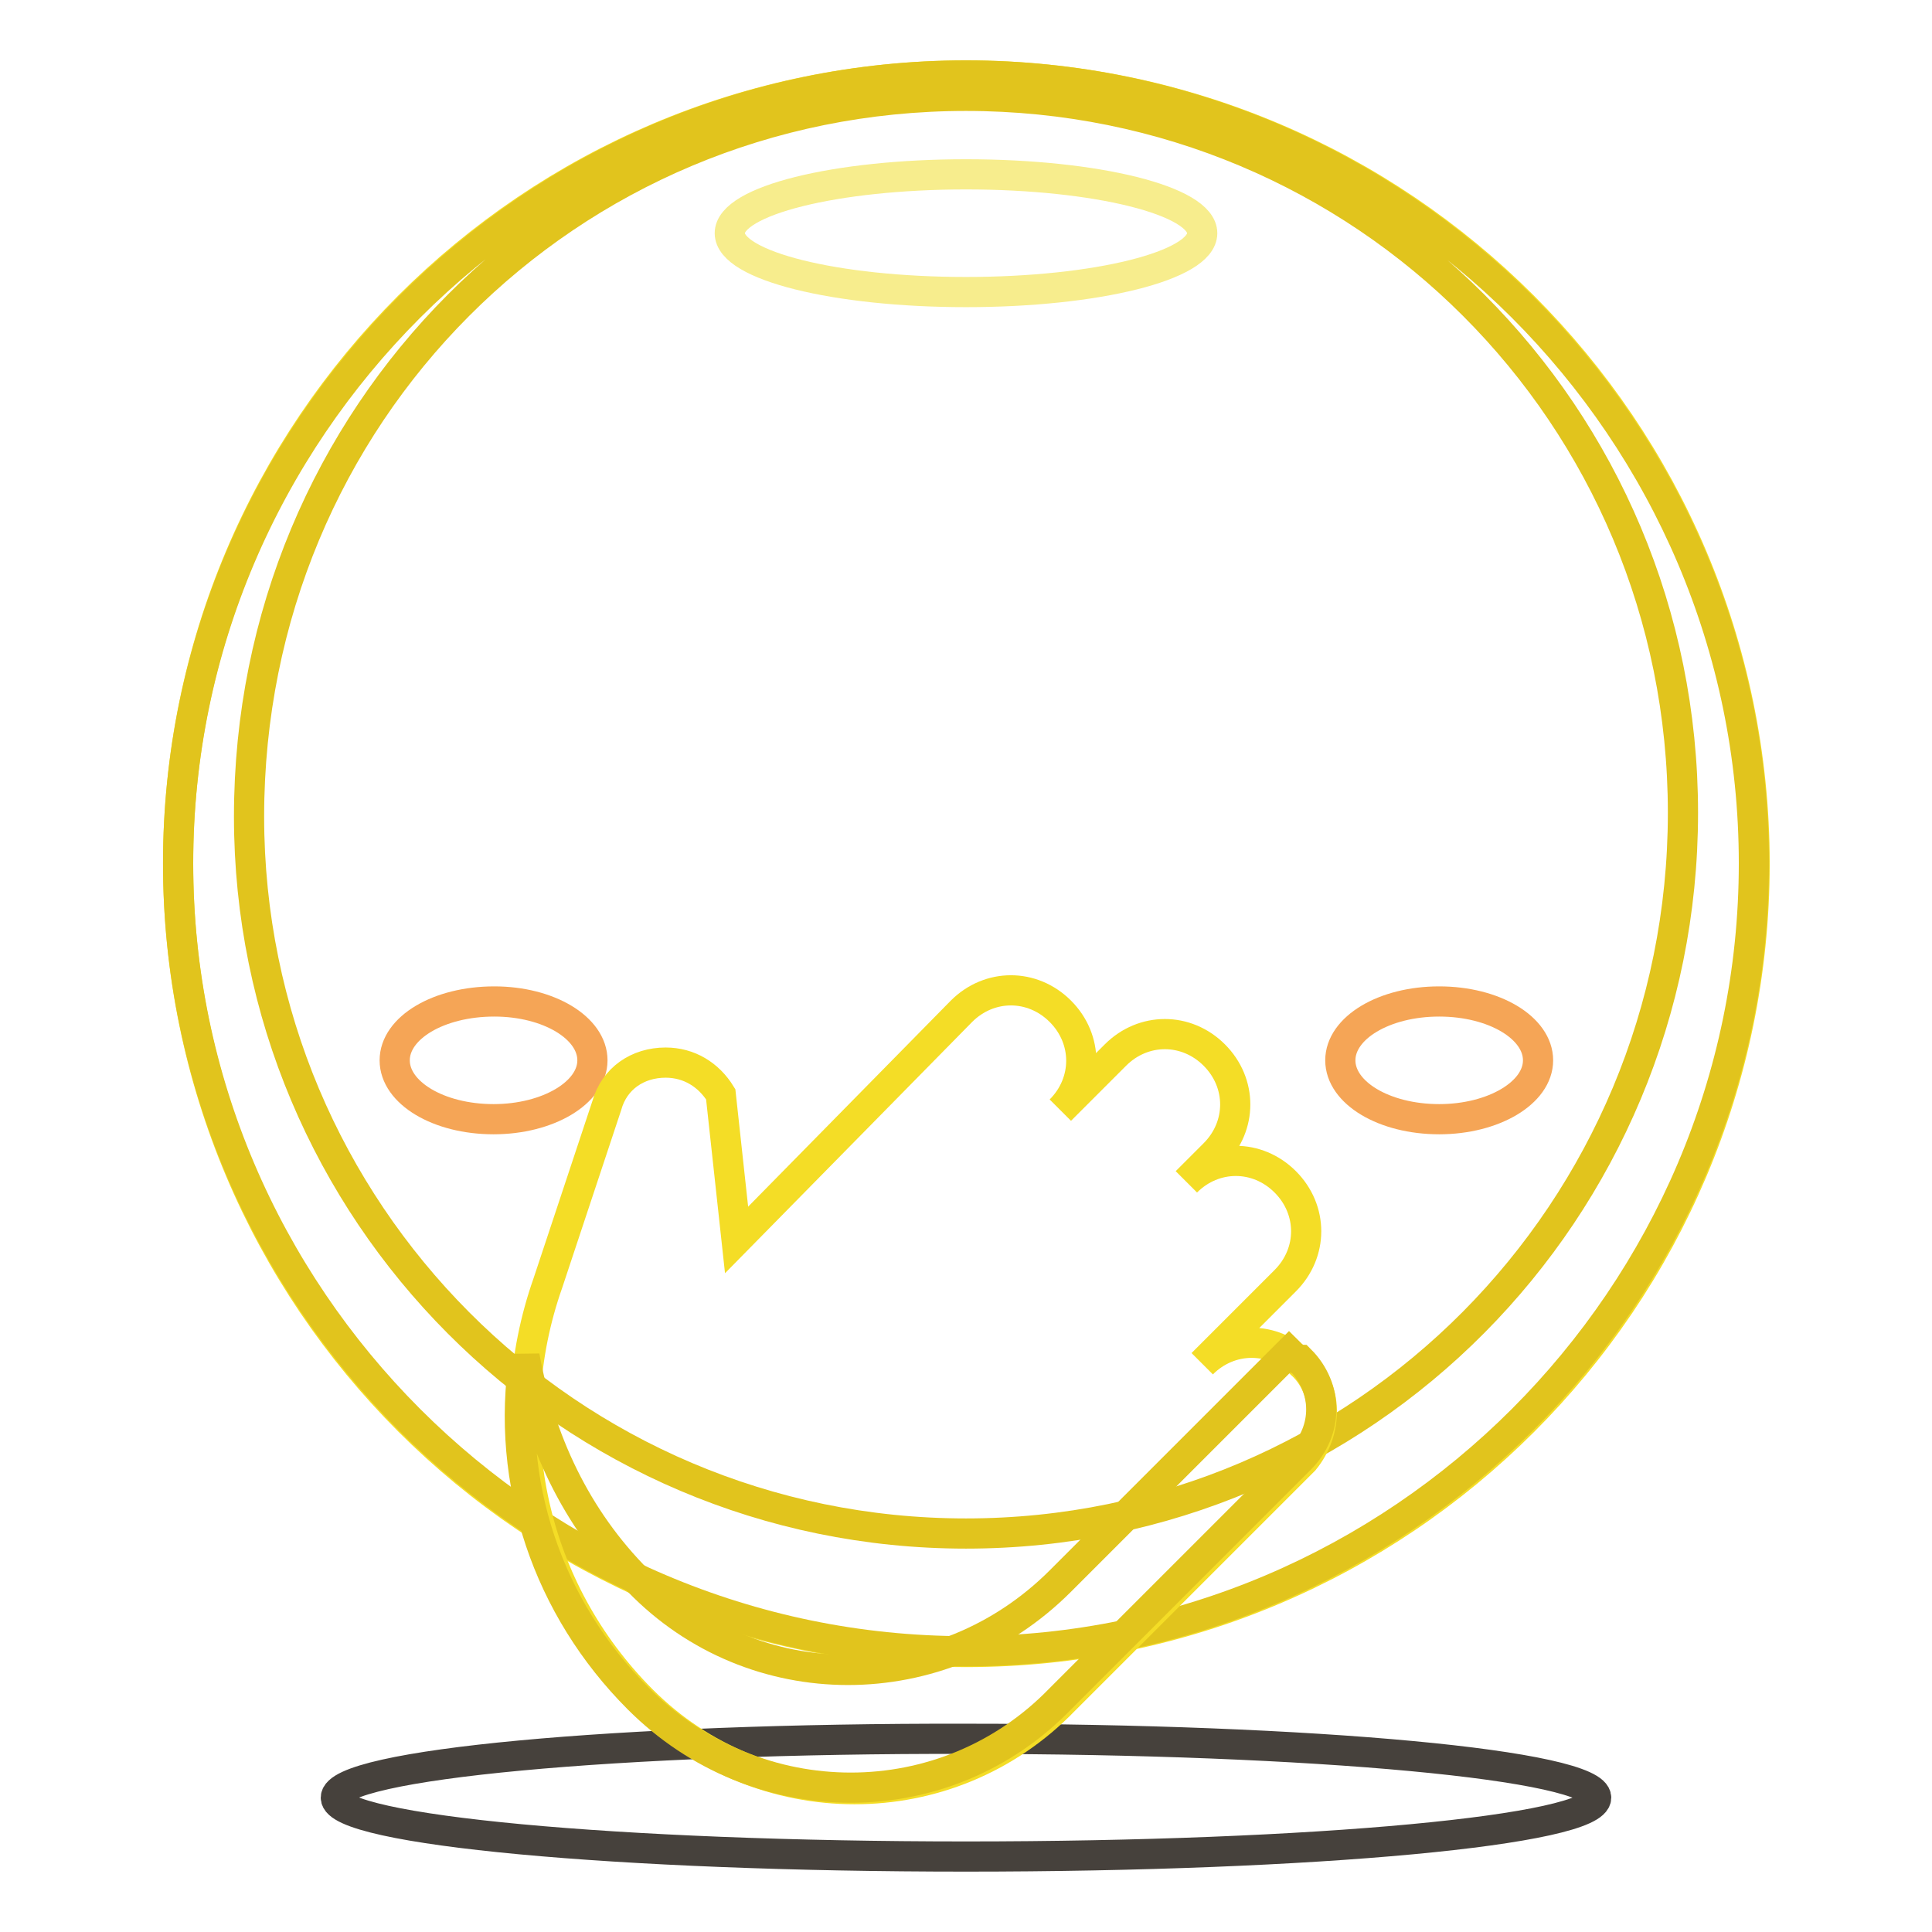
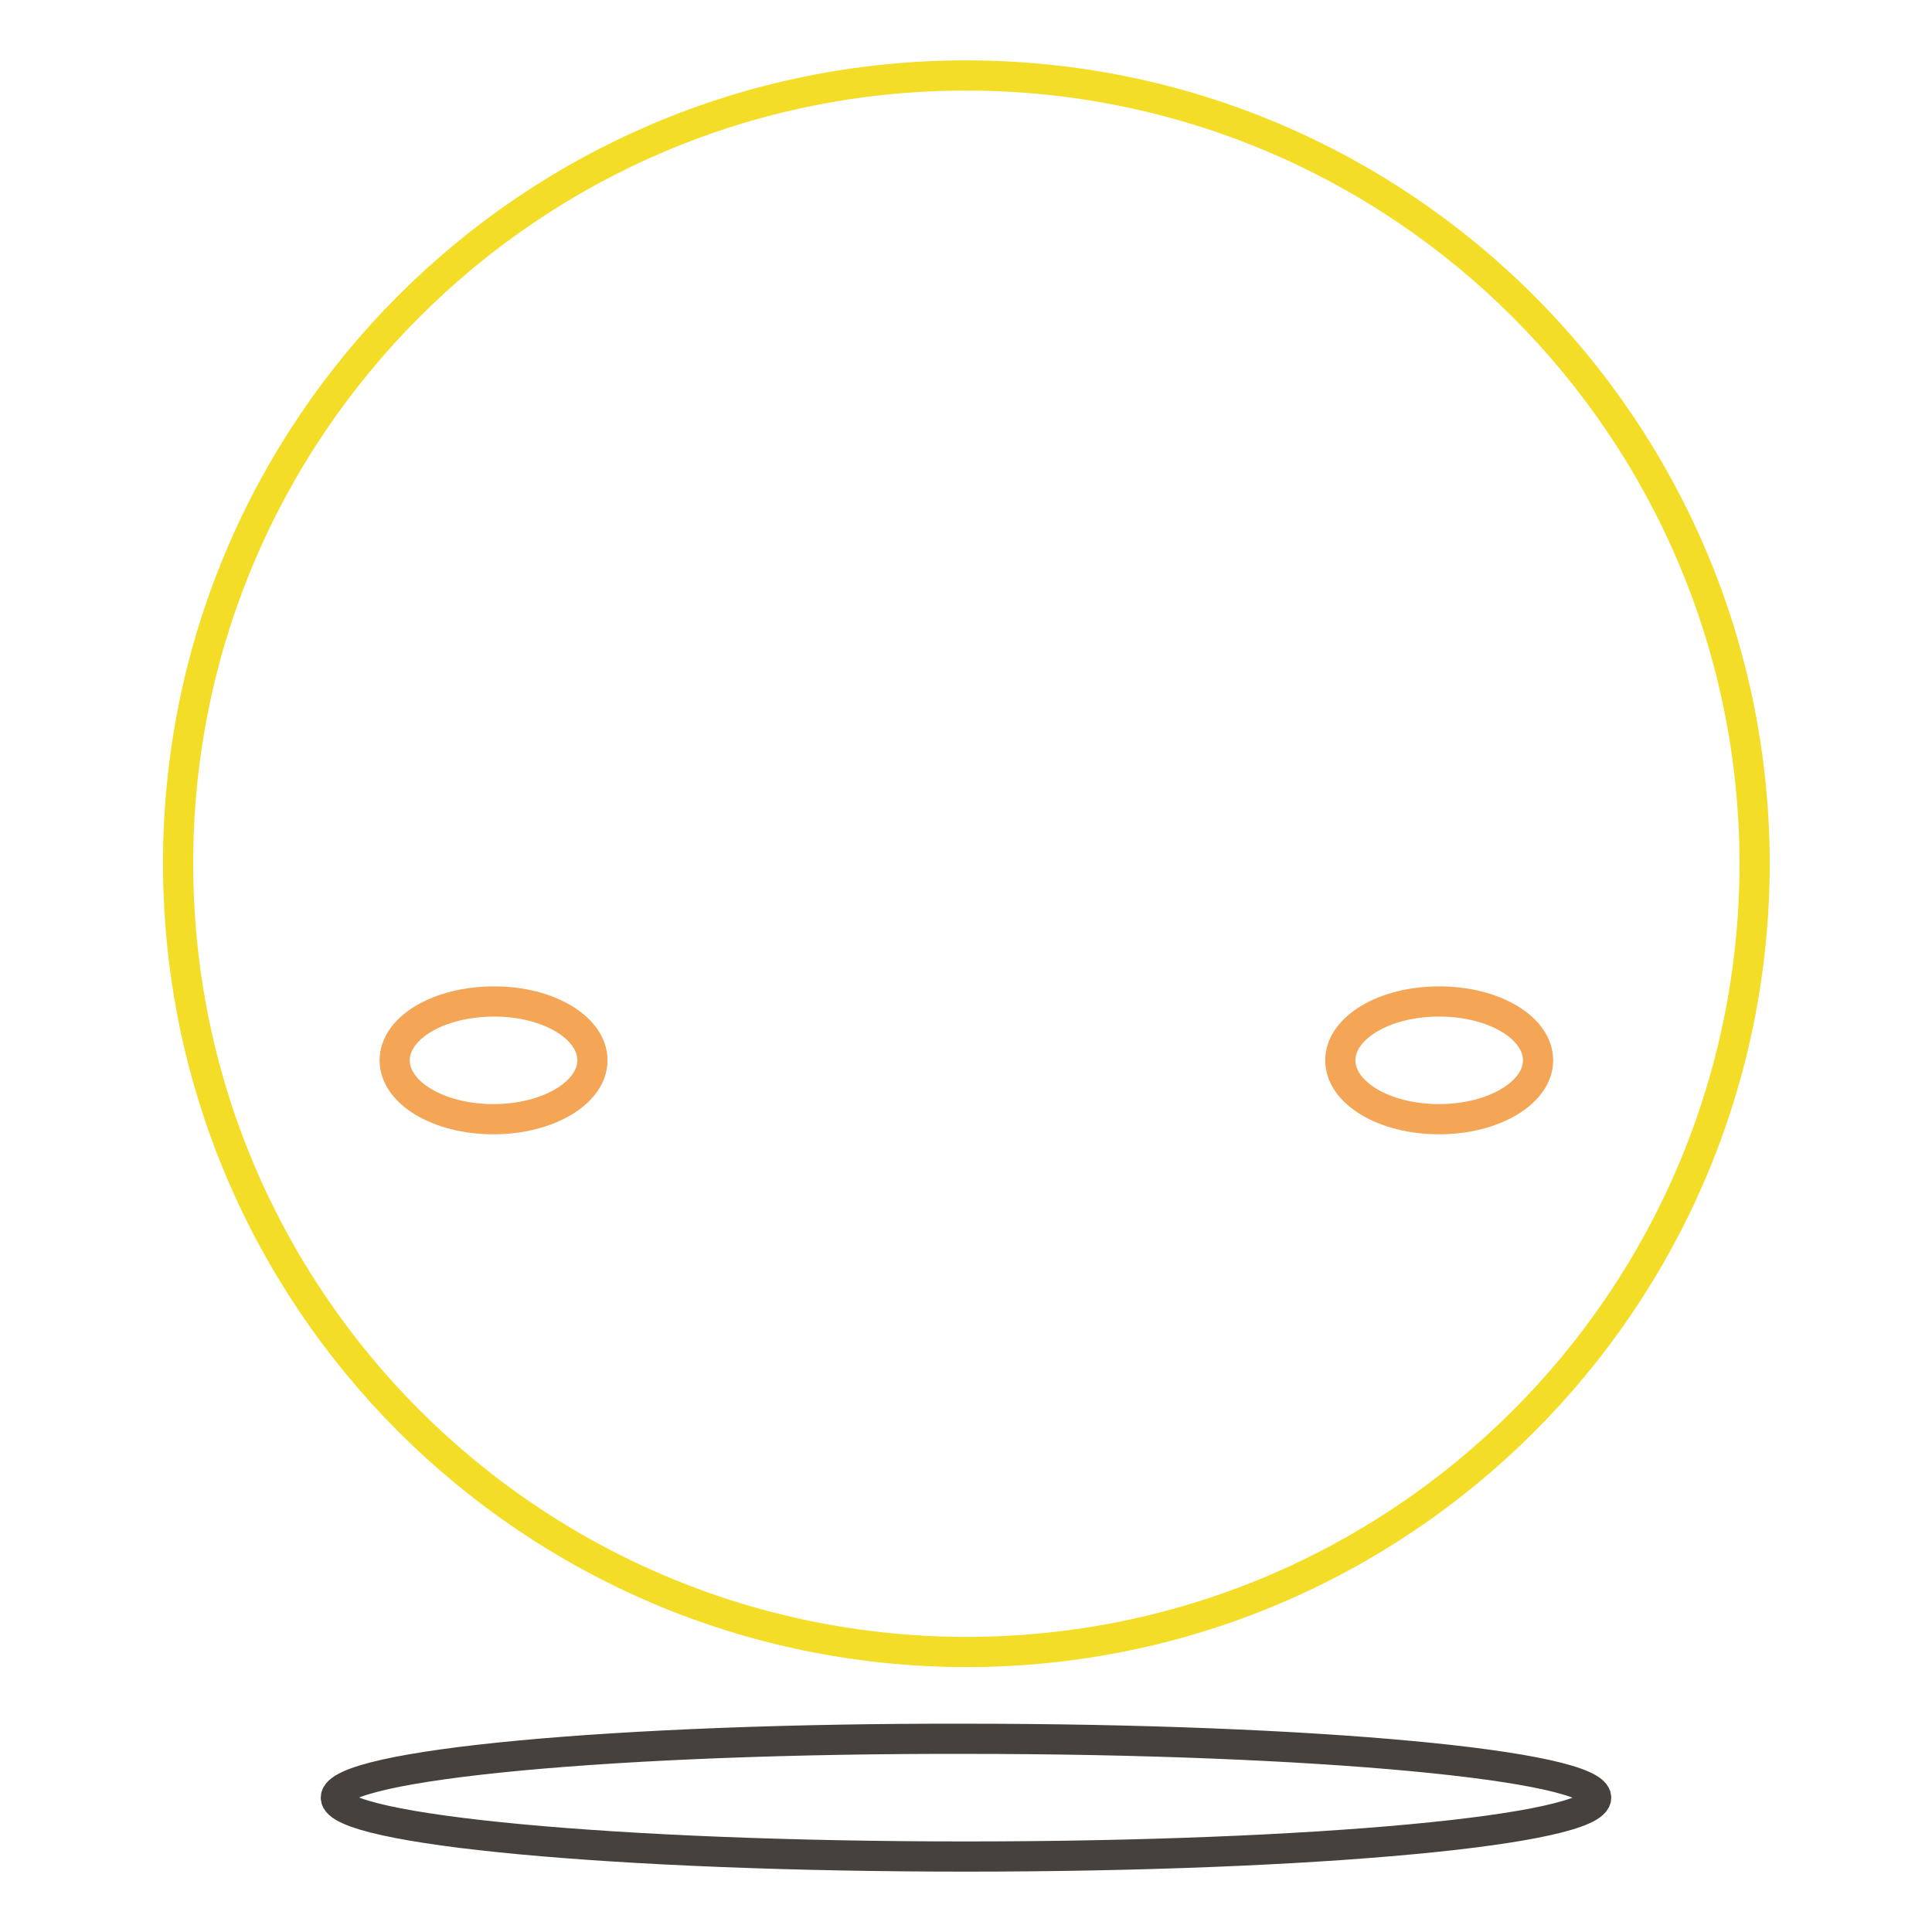
<svg xmlns="http://www.w3.org/2000/svg" version="1.1" x="0px" y="0px" viewBox="0 0 256 256" enable-background="new 0 0 256 256" xml:space="preserve">
  <g>
    <path stroke-width="4" fill-opacity="0" stroke="#f4dd26" d="M23.6,114.4c0,57.7,46.7,104.4,104.4,104.5c57.7,0,104.4-46.7,104.5-104.4c0,0,0,0,0-0.1 C232.4,56.8,185.7,10,128,10C70.3,10,23.6,56.8,23.6,114.4L23.6,114.4z" />
-     <path stroke-width="4" fill-opacity="0" stroke="#e1c41d" d="M128,10C70.6,10,23.6,57,23.6,114.4s47,104.4,104.4,104.4s104.4-47,104.4-104.4S185.4,10,128,10z  M128,203.2c-52.7,0-95-42.8-95-95c0-53.3,42.3-95.5,95-95.5c52.7,0,95,42.3,95,95S180.7,203.2,128,203.2z" />
-     <path stroke-width="4" fill-opacity="0" stroke="#f7ed8d" d="M96.7,30.9c0,4.3,14,7.8,31.3,7.8c17.3,0,31.3-3.5,31.3-7.8c0-4.3-14-7.8-31.3-7.8 C110.7,23.1,96.7,26.6,96.7,30.9z" />
    <path stroke-width="4" fill-opacity="0" stroke="#46413c" d="M44.5,238.2c0,4.3,37.4,7.8,83.5,7.8c46.1,0,83.5-3.5,83.5-7.8l0,0c0-4.3-37.4-7.8-83.5-7.8 C81.9,230.3,44.5,233.8,44.5,238.2z" />
    <path stroke-width="4" fill-opacity="0" stroke="#f5a556" d="M177.6,140.5c0,4.3,5.8,7.8,13.1,7.8c7.2,0,13.1-3.5,13.1-7.8s-5.8-7.8-13.1-7.8 C183.4,132.7,177.6,136.2,177.6,140.5z" />
-     <path stroke-width="4" fill-opacity="0" stroke="#f5a556" d="M52.3,140.5c0,4.3,5.8,7.8,13.1,7.8c7.2,0,13.1-3.5,13.1-7.8c0-4.3-5.8-7.8-13-7.8 C58.1,132.7,52.3,136.2,52.3,140.5C52.3,140.5,52.3,140.5,52.3,140.5z" />
-     <path stroke-width="4" fill-opacity="0" stroke="#f4dd26" d="M172.4,180.7c-3.7-3.7-9.4-3.7-13.1,0l11-11c3.7-3.7,3.7-9.4,0-13.1c-3.7-3.7-9.4-3.7-13.1,0l3.7-3.7 c3.7-3.7,3.7-9.4,0-13.1c-3.7-3.7-9.4-3.7-13.1,0l-7.3,7.3c3.7-3.7,3.7-9.4,0-13.1c-3.7-3.7-9.4-3.7-13.1,0l-29.8,30.3l-2.1-19.3 c-1.6-2.6-4.2-4.2-7.3-4.2c-3.7,0-6.8,2.1-7.8,5.7l-7.8,23.5c-6.8,19.3-2.1,40.7,12.5,55.3c15.7,15.7,40.7,15.7,55.9,0l12.5-12.5 l19.3-19.3C176,189.6,176,183.9,172.4,180.7L172.4,180.7z" />
-     <path stroke-width="4" fill-opacity="0" stroke="#e1c41d" d="M170.8,179.2l-17.8,17.8l-12.5,12.5c-15.7,15.7-40.7,15.7-55.9,0c-8.4-8.4-13.1-18.8-15.1-29.8 c-2.6,16.7,3.1,33.4,15.1,45.4c15.7,15.7,40.7,15.7,55.9,0l12.5-12.5l19.3-19.3c3.7-3.7,3.7-9.4,0-13.1 C171.9,180.2,171.3,179.7,170.8,179.2z" />
+     <path stroke-width="4" fill-opacity="0" stroke="#f5a556" d="M52.3,140.5c0,4.3,5.8,7.8,13.1,7.8c7.2,0,13.1-3.5,13.1-7.8c0-4.3-5.8-7.8-13-7.8 C58.1,132.7,52.3,136.2,52.3,140.5C52.3,140.5,52.3,140.5,52.3,140.5" />
  </g>
</svg>